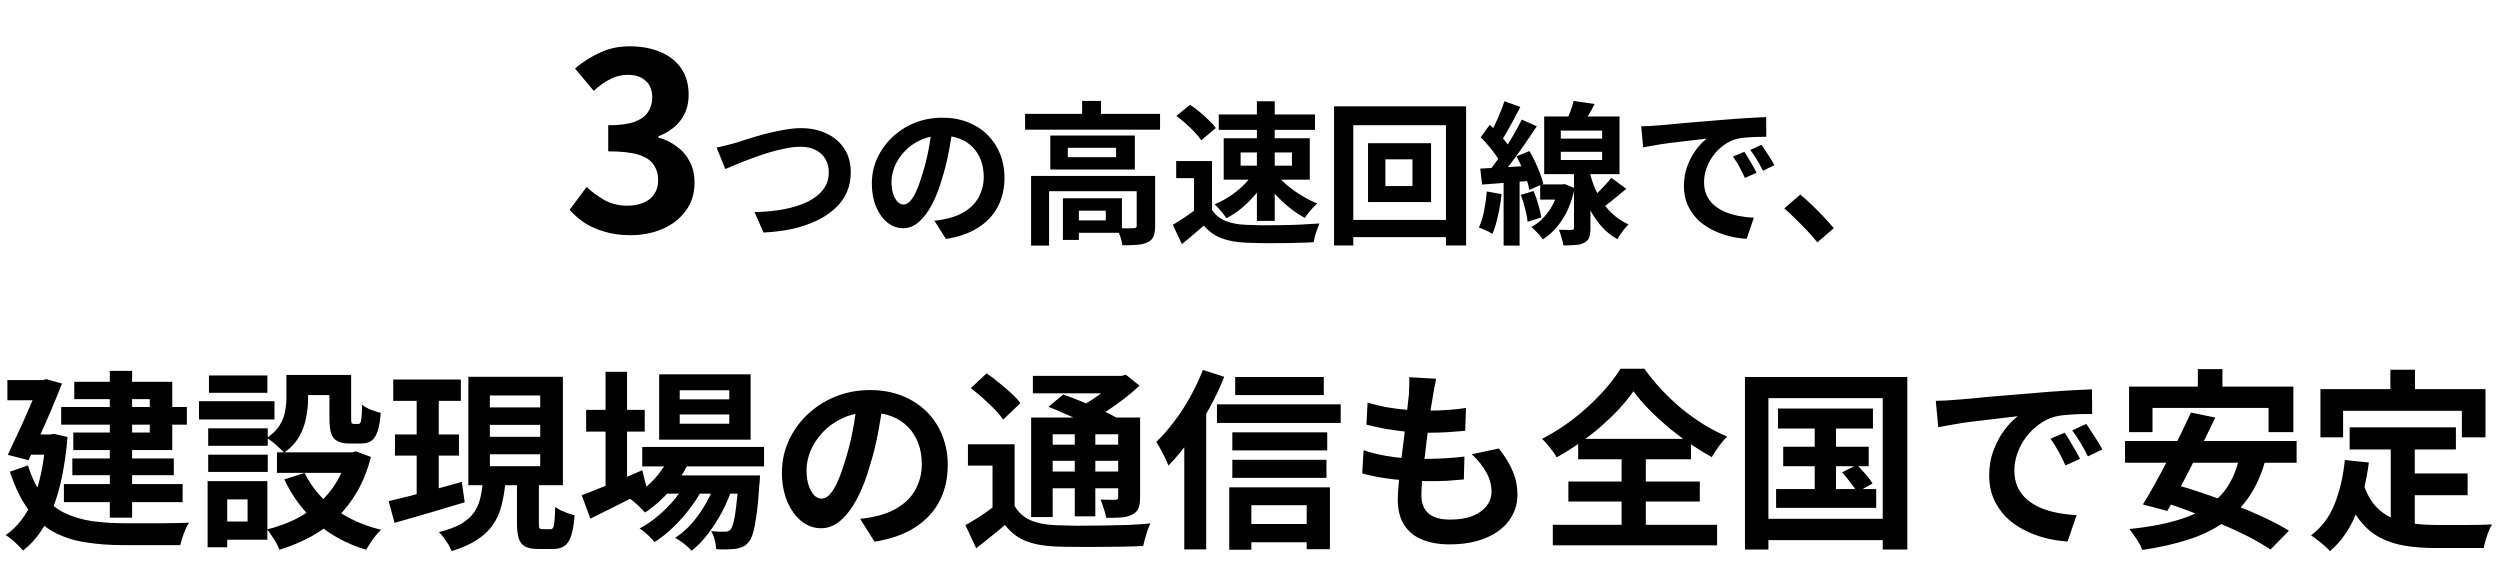
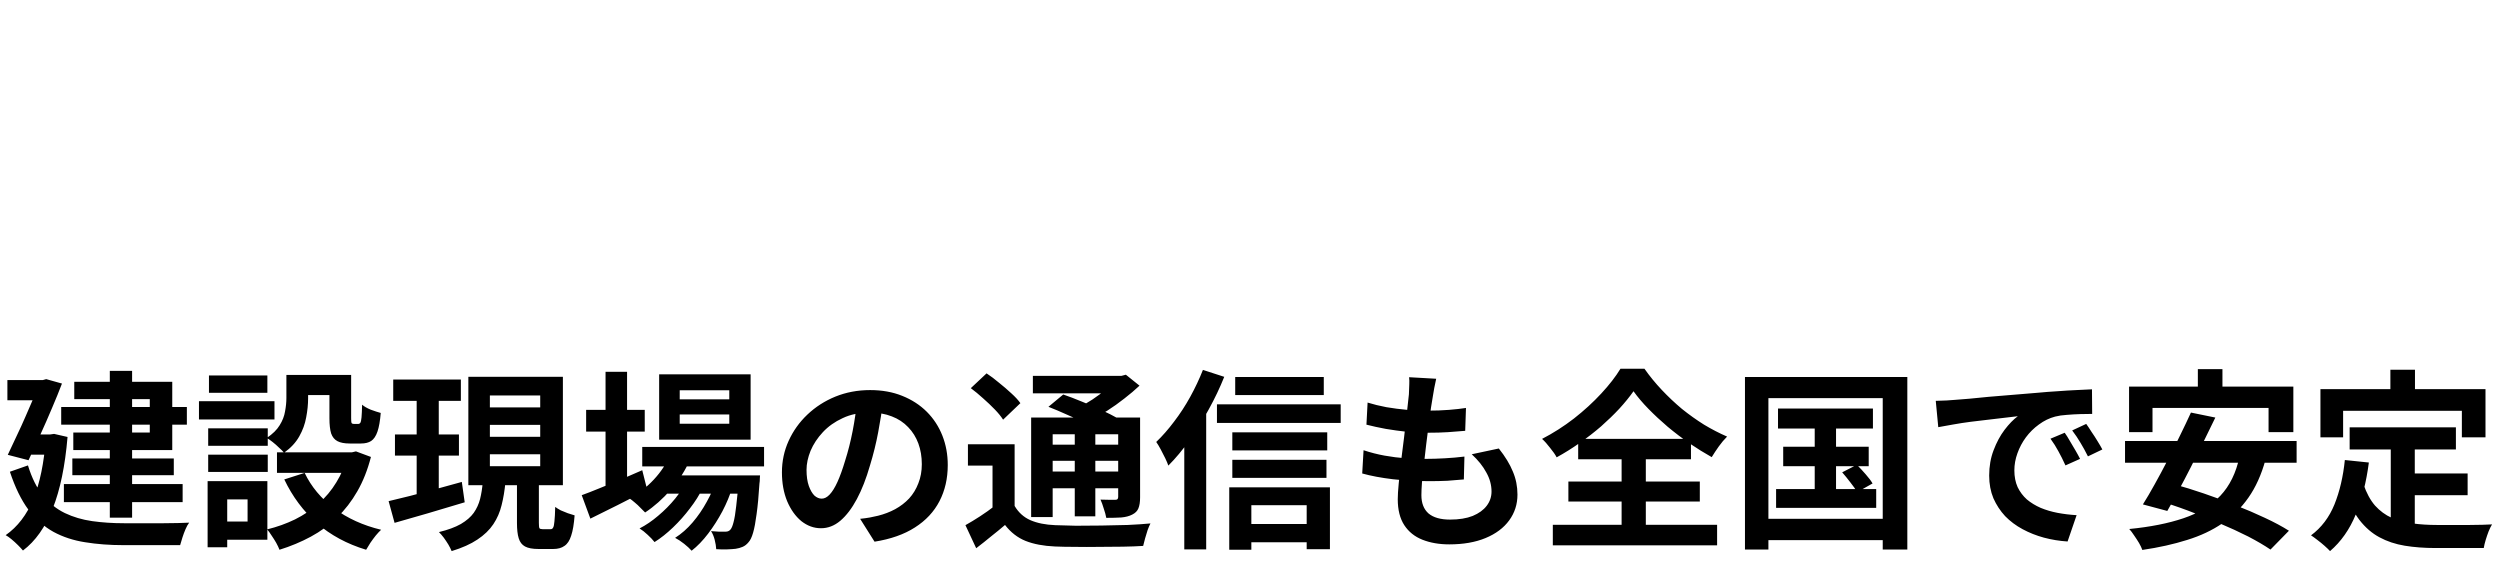
<svg xmlns="http://www.w3.org/2000/svg" width="507" height="115" viewBox="0 0 507 115" fill="none">
-   <path d="M127.836 47.698C125.908 47.698 124.179 47.465 122.649 47C121.119 46.568 119.756 45.969 118.559 45.204C117.395 44.406 116.381 43.525 115.516 42.561L118.958 37.922C120.089 38.953 121.319 39.851 122.649 40.616C124.012 41.347 125.525 41.713 127.188 41.713C128.451 41.713 129.549 41.513 130.48 41.114C131.444 40.715 132.176 40.133 132.674 39.369C133.206 38.604 133.472 37.673 133.472 36.575C133.472 35.345 133.173 34.298 132.575 33.433C132.009 32.535 130.995 31.854 129.532 31.388C128.069 30.923 126.007 30.69 123.347 30.69V25.403C125.608 25.403 127.387 25.17 128.684 24.705C129.981 24.206 130.895 23.541 131.427 22.709C131.993 21.845 132.275 20.864 132.275 19.767C132.275 18.337 131.843 17.223 130.979 16.425C130.114 15.594 128.9 15.178 127.337 15.178C126.041 15.178 124.827 15.477 123.696 16.076C122.599 16.641 121.502 17.422 120.404 18.42L116.614 13.881C118.243 12.518 119.956 11.437 121.751 10.639C123.547 9.808 125.525 9.392 127.687 9.392C130.048 9.392 132.126 9.775 133.921 10.539C135.75 11.304 137.163 12.418 138.161 13.881C139.159 15.344 139.657 17.123 139.657 19.218C139.657 21.213 139.125 22.926 138.061 24.355C136.997 25.785 135.484 26.883 133.522 27.647V27.897C134.886 28.263 136.116 28.861 137.213 29.692C138.344 30.491 139.225 31.505 139.857 32.735C140.522 33.965 140.854 35.395 140.854 37.024C140.854 39.252 140.256 41.164 139.059 42.76C137.895 44.356 136.315 45.587 134.32 46.451C132.359 47.283 130.197 47.698 127.836 47.698ZM145.323 29.917C145.905 29.813 146.549 29.668 147.256 29.48C147.962 29.293 148.596 29.127 149.157 28.982C149.76 28.795 150.571 28.535 151.589 28.202C152.628 27.87 153.771 27.537 155.018 27.205C156.265 26.872 157.533 26.592 158.821 26.363C160.131 26.114 161.346 25.989 162.469 25.989C164.36 25.989 166.064 26.342 167.581 27.049C169.098 27.756 170.304 28.774 171.197 30.104C172.091 31.434 172.538 33.065 172.538 34.998C172.538 36.411 172.278 37.721 171.758 38.926C171.239 40.131 170.47 41.212 169.451 42.168C168.454 43.124 167.238 43.955 165.804 44.662C164.37 45.369 162.728 45.94 160.879 46.377C159.05 46.792 157.034 47.052 154.831 47.156L153.023 43.01C155.143 42.968 157.107 42.781 158.915 42.449C160.744 42.095 162.344 41.597 163.716 40.952C165.087 40.287 166.157 39.456 166.926 38.458C167.695 37.461 168.08 36.287 168.08 34.936C168.08 33.959 167.862 33.086 167.425 32.317C166.989 31.527 166.334 30.904 165.461 30.447C164.609 29.99 163.56 29.761 162.313 29.761C161.398 29.761 160.39 29.875 159.289 30.104C158.187 30.312 157.055 30.592 155.891 30.946C154.748 31.299 153.626 31.683 152.524 32.099C151.423 32.494 150.404 32.889 149.469 33.284C148.534 33.678 147.744 34.011 147.1 34.281L145.323 29.917ZM193.237 25.646C193.029 27.226 192.759 28.909 192.426 30.696C192.094 32.483 191.647 34.292 191.086 36.12C190.483 38.219 189.777 40.028 188.966 41.545C188.156 43.062 187.262 44.236 186.285 45.067C185.329 45.878 184.28 46.283 183.137 46.283C181.994 46.283 180.934 45.898 179.957 45.13C179.001 44.34 178.232 43.259 177.65 41.888C177.089 40.516 176.808 38.957 176.808 37.212C176.808 35.403 177.172 33.699 177.9 32.099C178.627 30.499 179.635 29.086 180.923 27.859C182.233 26.613 183.75 25.636 185.475 24.929C187.22 24.223 189.101 23.869 191.117 23.869C193.05 23.869 194.785 24.181 196.323 24.804C197.882 25.428 199.212 26.29 200.313 27.392C201.415 28.493 202.256 29.782 202.838 31.257C203.42 32.733 203.711 34.323 203.711 36.027C203.711 38.209 203.264 40.163 202.371 41.888C201.477 43.612 200.147 45.036 198.381 46.158C196.635 47.281 194.453 48.05 191.834 48.465L189.496 44.755C190.099 44.693 190.629 44.62 191.086 44.537C191.543 44.454 191.98 44.361 192.395 44.257C193.393 44.007 194.318 43.654 195.17 43.197C196.043 42.719 196.801 42.137 197.445 41.451C198.09 40.745 198.588 39.924 198.942 38.988C199.316 38.053 199.503 37.024 199.503 35.902C199.503 34.676 199.316 33.554 198.942 32.535C198.568 31.517 198.017 30.634 197.289 29.886C196.562 29.117 195.679 28.535 194.64 28.14C193.601 27.724 192.406 27.517 191.055 27.517C189.392 27.517 187.927 27.818 186.659 28.421C185.392 29.002 184.321 29.761 183.448 30.696C182.576 31.631 181.911 32.639 181.453 33.72C181.017 34.801 180.799 35.83 180.799 36.806C180.799 37.845 180.923 38.718 181.173 39.425C181.422 40.111 181.723 40.63 182.077 40.983C182.451 41.316 182.846 41.482 183.261 41.482C183.698 41.482 184.124 41.264 184.539 40.828C184.976 40.37 185.402 39.685 185.818 38.77C186.233 37.856 186.649 36.702 187.065 35.31C187.543 33.814 187.948 32.213 188.28 30.509C188.613 28.805 188.852 27.142 188.997 25.521L193.237 25.646ZM207.889 23.09H235.259V26.301H207.889V23.09ZM219.454 20.471H223.288V24.68H219.454V20.471ZM209.104 35.684H231.923V38.77H212.752V49.806H209.104V35.684ZM230.521 35.684H234.261V45.847C234.261 46.699 234.157 47.385 233.95 47.904C233.742 48.444 233.337 48.86 232.734 49.151C232.131 49.421 231.414 49.587 230.583 49.65C229.752 49.712 228.764 49.743 227.621 49.743C227.559 49.224 227.414 48.621 227.185 47.935C226.956 47.27 226.717 46.709 226.468 46.252C227.195 46.273 227.892 46.293 228.557 46.314C229.242 46.314 229.689 46.304 229.897 46.283C230.146 46.262 230.313 46.221 230.396 46.158C230.479 46.096 230.521 45.971 230.521 45.784V35.684ZM215.557 40.204H218.799V48.652H215.557V40.204ZM217.209 40.204H227.528V47.218H217.209V44.693H224.255V42.729H217.209V40.204ZM216.555 29.979V31.881H226.343V29.979H216.555ZM213.001 27.485H230.146V34.375H213.001V27.485ZM245.796 32.66V44.163H242.148V36.12H238.532V32.66H245.796ZM245.796 42.542C246.44 43.56 247.344 44.309 248.508 44.787C249.672 45.265 251.064 45.535 252.685 45.597C253.599 45.639 254.68 45.67 255.927 45.691C257.195 45.691 258.525 45.68 259.917 45.66C261.31 45.639 262.671 45.597 264.001 45.535C265.352 45.472 266.547 45.4 267.586 45.317C267.461 45.608 267.316 45.982 267.15 46.439C266.983 46.896 266.827 47.364 266.682 47.842C266.557 48.32 266.464 48.746 266.401 49.12C265.466 49.182 264.396 49.224 263.19 49.245C261.985 49.286 260.749 49.307 259.481 49.307C258.213 49.328 256.987 49.328 255.802 49.307C254.618 49.286 253.558 49.255 252.623 49.213C250.711 49.13 249.079 48.829 247.728 48.309C246.378 47.81 245.183 46.958 244.143 45.753C243.458 46.335 242.751 46.938 242.024 47.561C241.317 48.185 240.538 48.829 239.686 49.494L237.846 45.597C238.574 45.161 239.332 44.683 240.122 44.163C240.912 43.644 241.67 43.103 242.398 42.542H245.796ZM238.563 23.495L241.338 21.251C241.982 21.666 242.637 22.155 243.302 22.716C243.967 23.256 244.59 23.817 245.172 24.399C245.754 24.96 246.222 25.48 246.575 25.958L243.613 28.452C243.302 27.953 242.865 27.413 242.304 26.831C241.764 26.249 241.161 25.667 240.496 25.085C239.831 24.482 239.187 23.952 238.563 23.495ZM251.594 30.914V33.595H262.006V30.914H251.594ZM248.165 28.047H265.622V36.432H248.165V28.047ZM247.167 23.215H266.682V26.332H247.167V23.215ZM254.898 20.534H258.514V44.787H254.898V20.534ZM253.901 35.497L256.613 36.463C256.031 37.523 255.324 38.552 254.493 39.55C253.662 40.526 252.747 41.43 251.75 42.262C250.752 43.072 249.734 43.737 248.695 44.257C248.528 43.966 248.3 43.644 248.009 43.29C247.739 42.937 247.448 42.594 247.136 42.262C246.845 41.929 246.575 41.648 246.326 41.42C247.323 41.025 248.3 40.516 249.256 39.892C250.212 39.269 251.095 38.583 251.906 37.835C252.716 37.066 253.381 36.287 253.901 35.497ZM258.951 35.466C259.554 36.214 260.302 36.962 261.195 37.71C262.089 38.438 263.055 39.113 264.095 39.737C265.134 40.36 266.152 40.869 267.15 41.264C266.879 41.493 266.578 41.784 266.245 42.137C265.934 42.469 265.632 42.823 265.341 43.197C265.05 43.55 264.811 43.883 264.624 44.194C263.627 43.654 262.609 42.979 261.569 42.168C260.551 41.337 259.595 40.443 258.701 39.487C257.808 38.51 257.028 37.534 256.363 36.557L258.951 35.466ZM280.959 32.317V37.741H286.446V32.317H280.959ZM277.437 29.044H290.218V40.983H277.437V29.044ZM270.547 21.562H297.326V49.775H293.242V25.397H274.444V49.775H270.547V21.562ZM272.761 44.6H295.549V48.091H272.761V44.6ZM326.785 36.058L329.808 38.303C328.894 39.072 327.959 39.84 327.003 40.609C326.068 41.358 325.216 41.991 324.447 42.511L322.233 40.672C322.732 40.277 323.252 39.82 323.792 39.3C324.353 38.76 324.893 38.209 325.413 37.648C325.953 37.066 326.411 36.536 326.785 36.058ZM319.147 20.471L323.387 21.095C322.95 21.968 322.483 22.809 321.984 23.62C321.506 24.41 321.069 25.095 320.675 25.677L317.495 24.96C317.807 24.295 318.118 23.547 318.43 22.716C318.742 21.884 318.981 21.136 319.147 20.471ZM316.529 30.79V32.442H324.914V30.79H316.529ZM316.529 26.488V28.109H324.914V26.488H316.529ZM313.162 23.62H328.437V35.31H313.162V23.62ZM319.209 34.063H322.545V46.221C322.545 47.01 322.462 47.644 322.296 48.122C322.129 48.6 321.797 48.964 321.298 49.213C320.799 49.483 320.197 49.639 319.49 49.681C318.804 49.743 317.994 49.775 317.058 49.775C316.996 49.317 316.871 48.787 316.684 48.185C316.518 47.582 316.341 47.052 316.154 46.595C316.695 46.615 317.214 46.626 317.713 46.626C318.212 46.626 318.544 46.626 318.711 46.626C318.918 46.626 319.054 46.595 319.116 46.532C319.178 46.47 319.209 46.356 319.209 46.19V34.063ZM312.351 37.398H316.84V40.485H312.351V37.398ZM316.154 37.398H316.778L317.339 37.336L319.334 38.147C318.815 40.661 317.983 42.792 316.84 44.537C315.718 46.262 314.398 47.592 312.881 48.528C312.715 48.278 312.497 47.998 312.227 47.686C311.956 47.374 311.665 47.073 311.354 46.782C311.063 46.47 310.803 46.221 310.574 46.034C311.946 45.285 313.12 44.215 314.097 42.823C315.074 41.43 315.76 39.799 316.154 37.928V37.398ZM322.202 34.188C322.431 35.227 322.742 36.297 323.137 37.398C323.553 38.479 324.073 39.539 324.696 40.578C325.34 41.597 326.12 42.532 327.034 43.384C327.948 44.236 329.019 44.943 330.245 45.504C330.016 45.732 329.757 46.023 329.466 46.377C329.195 46.709 328.925 47.073 328.655 47.468C328.385 47.862 328.177 48.216 328.032 48.528C326.847 47.862 325.808 47.042 324.914 46.065C324.021 45.067 323.262 43.997 322.639 42.854C322.015 41.711 321.506 40.568 321.111 39.425C320.716 38.261 320.404 37.18 320.176 36.183L322.202 34.188ZM305.088 20.534L308.33 21.687C307.914 22.497 307.478 23.329 307.021 24.181C306.563 25.012 306.117 25.823 305.68 26.613C305.244 27.381 304.828 28.057 304.433 28.639L301.939 27.61C302.313 26.966 302.698 26.238 303.093 25.428C303.488 24.617 303.862 23.776 304.215 22.903C304.589 22.03 304.88 21.24 305.088 20.534ZM308.61 24.243L311.665 25.615C310.896 26.779 310.065 28.005 309.172 29.293C308.278 30.582 307.384 31.819 306.491 33.003C305.597 34.188 304.745 35.227 303.934 36.12L301.783 34.936C302.365 34.229 302.968 33.44 303.591 32.567C304.236 31.673 304.859 30.748 305.462 29.792C306.085 28.815 306.667 27.849 307.208 26.893C307.748 25.937 308.216 25.054 308.61 24.243ZM300.287 27.828L302.126 25.303C302.646 25.802 303.186 26.342 303.747 26.924C304.308 27.506 304.828 28.088 305.306 28.67C305.784 29.252 306.137 29.792 306.366 30.291L304.371 33.128C304.142 32.629 303.799 32.068 303.342 31.444C302.906 30.821 302.417 30.197 301.877 29.574C301.337 28.93 300.807 28.348 300.287 27.828ZM307.551 31.694L310.169 30.634C310.585 31.32 310.98 32.068 311.354 32.878C311.728 33.689 312.06 34.479 312.351 35.248C312.642 35.996 312.85 36.671 312.975 37.274L310.138 38.521C310.055 37.918 309.878 37.222 309.608 36.432C309.338 35.642 309.026 34.842 308.673 34.032C308.319 33.2 307.945 32.421 307.551 31.694ZM300.194 34.188C301.586 34.125 303.228 34.042 305.119 33.938C307.01 33.814 308.933 33.689 310.886 33.564L310.948 36.619C309.12 36.765 307.291 36.91 305.462 37.056C303.654 37.18 302.022 37.305 300.568 37.43L300.194 34.188ZM308.423 39.518L311.011 38.739C311.385 39.591 311.707 40.516 311.977 41.513C312.268 42.49 312.466 43.353 312.569 44.101L309.795 44.974C309.733 44.225 309.566 43.342 309.296 42.324C309.047 41.306 308.756 40.37 308.423 39.518ZM301.534 38.833L304.527 39.362C304.36 40.859 304.111 42.334 303.779 43.789C303.467 45.223 303.093 46.439 302.656 47.436C302.448 47.291 302.178 47.135 301.846 46.969C301.513 46.803 301.17 46.647 300.817 46.501C300.464 46.335 300.162 46.21 299.913 46.127C300.37 45.192 300.723 44.07 300.973 42.76C301.222 41.451 301.409 40.142 301.534 38.833ZM304.932 35.871H308.174V49.806H304.932V35.871ZM332.832 25.615C333.456 25.594 334.048 25.573 334.609 25.553C335.17 25.511 335.596 25.48 335.887 25.459C336.532 25.418 337.321 25.355 338.257 25.272C339.212 25.168 340.272 25.064 341.436 24.96C342.621 24.856 343.878 24.752 345.208 24.648C346.538 24.545 347.92 24.43 349.354 24.306C350.435 24.202 351.505 24.119 352.565 24.056C353.646 23.973 354.664 23.911 355.62 23.869C356.597 23.807 357.449 23.765 358.176 23.744L358.208 27.735C357.646 27.735 357.002 27.745 356.275 27.766C355.547 27.787 354.82 27.828 354.093 27.891C353.386 27.932 352.752 28.026 352.191 28.171C351.256 28.421 350.383 28.847 349.573 29.449C348.762 30.031 348.055 30.727 347.453 31.538C346.871 32.328 346.414 33.19 346.081 34.125C345.749 35.04 345.582 35.965 345.582 36.9C345.582 37.918 345.759 38.822 346.112 39.612C346.486 40.381 346.985 41.046 347.609 41.607C348.253 42.147 349.001 42.605 349.853 42.979C350.705 43.332 351.62 43.602 352.596 43.789C353.594 43.976 354.623 44.101 355.683 44.163L354.217 48.434C352.908 48.351 351.63 48.143 350.383 47.81C349.157 47.478 348.003 47.021 346.923 46.439C345.842 45.857 344.896 45.15 344.086 44.319C343.296 43.467 342.662 42.501 342.184 41.42C341.727 40.319 341.499 39.092 341.499 37.741C341.499 36.245 341.738 34.873 342.216 33.627C342.694 32.359 343.286 31.257 343.992 30.322C344.72 29.366 345.437 28.628 346.143 28.109C345.562 28.192 344.855 28.275 344.024 28.358C343.213 28.441 342.33 28.545 341.374 28.67C340.439 28.774 339.483 28.888 338.506 29.013C337.529 29.137 336.584 29.283 335.669 29.449C334.775 29.595 333.965 29.74 333.238 29.886L332.832 25.615ZM353.75 30.79C354.02 31.164 354.301 31.611 354.591 32.13C354.903 32.629 355.205 33.138 355.496 33.658C355.786 34.157 356.036 34.614 356.244 35.029L353.874 36.089C353.48 35.216 353.095 34.447 352.721 33.782C352.368 33.117 351.942 32.442 351.443 31.756L353.75 30.79ZM357.241 29.356C357.511 29.73 357.802 30.166 358.114 30.665C358.447 31.143 358.769 31.642 359.08 32.161C359.392 32.66 359.652 33.107 359.86 33.502L357.522 34.624C357.106 33.793 356.701 33.055 356.306 32.411C355.932 31.767 355.485 31.102 354.966 30.416L357.241 29.356ZM368.556 49.151C367.933 48.361 367.236 47.561 366.467 46.751C365.698 45.94 364.919 45.15 364.129 44.381C363.34 43.592 362.581 42.885 361.854 42.262L365.096 39.456C365.844 40.059 366.644 40.776 367.496 41.607C368.348 42.417 369.159 43.238 369.928 44.07C370.717 44.901 371.372 45.639 371.892 46.283L368.556 49.151Z" fill="black" />
  <path d="M12.411 82.538H37.896V86.123H12.411V82.538ZM14.671 92.981H35.246V96.371H14.671V92.981ZM12.957 98.164H37.038V101.827H12.957V98.164ZM22.27 75.212H26.79V104.983H22.27V75.212ZM15.061 77.433H34.934V91.267H14.866V87.721H30.375V80.94H15.061V77.433ZM1.5 77.083H9.722V81.174H1.5V77.083ZM8.086 77.083H8.67L9.372 76.888L12.567 77.784C11.995 79.291 11.32 80.953 10.541 82.772C9.787 84.564 8.995 86.37 8.164 88.188C7.358 89.981 6.566 91.695 5.787 93.332L1.578 92.241C2.15 91.02 2.747 89.747 3.371 88.422C4.02 87.071 4.631 85.733 5.202 84.409C5.8 83.058 6.345 81.798 6.839 80.629C7.332 79.434 7.748 78.407 8.086 77.55V77.083ZM5.436 88.11H11.125V92.202H5.319L5.436 88.11ZM9.294 88.11H10.151L10.969 87.993L13.697 88.617C13.204 94.488 12.203 99.32 10.697 103.113C9.19 106.905 7.177 109.75 4.657 111.646C4.423 111.361 4.085 110.997 3.644 110.555C3.228 110.14 2.786 109.737 2.319 109.347C1.877 108.984 1.487 108.711 1.15 108.529C3.566 106.84 5.436 104.399 6.761 101.203C8.086 97.982 8.93 93.89 9.294 88.929V88.11ZM5.67 94.384C6.449 96.93 7.475 98.982 8.748 100.541C10.021 102.073 11.489 103.243 13.152 104.048C14.84 104.853 16.685 105.399 18.685 105.684C20.711 105.97 22.88 106.113 25.192 106.113C25.66 106.113 26.322 106.113 27.18 106.113C28.037 106.113 28.985 106.113 30.024 106.113C31.063 106.113 32.102 106.113 33.142 106.113C34.207 106.087 35.194 106.074 36.103 106.074C37.038 106.048 37.792 106.022 38.363 105.996C38.103 106.334 37.857 106.776 37.623 107.321C37.389 107.867 37.181 108.425 36.999 108.997C36.818 109.594 36.662 110.114 36.532 110.555H34.467H25.076C22.244 110.555 19.646 110.36 17.282 109.971C14.918 109.607 12.775 108.906 10.852 107.867C8.93 106.801 7.229 105.295 5.748 103.346C4.293 101.372 3.046 98.813 2.007 95.67L5.67 94.384ZM58.081 76.031H62.484V80.784C62.484 82.005 62.354 83.291 62.094 84.642C61.86 85.967 61.393 87.253 60.691 88.5C59.99 89.747 58.964 90.851 57.613 91.812C57.379 91.526 57.041 91.189 56.6 90.799C56.184 90.383 55.742 89.994 55.275 89.63C54.807 89.266 54.418 88.994 54.106 88.812C55.301 88.006 56.171 87.149 56.717 86.24C57.288 85.331 57.652 84.395 57.808 83.434C57.99 82.473 58.081 81.564 58.081 80.707V76.031ZM66.809 76.031H71.212V84.798C71.212 85.318 71.238 85.642 71.29 85.772C71.368 85.902 71.511 85.967 71.719 85.967C71.771 85.967 71.862 85.967 71.992 85.967C72.122 85.967 72.251 85.967 72.381 85.967C72.537 85.967 72.641 85.967 72.693 85.967C72.849 85.967 72.979 85.889 73.083 85.733C73.187 85.552 73.265 85.188 73.317 84.642C73.369 84.071 73.407 83.213 73.433 82.07C73.849 82.434 74.434 82.772 75.187 83.084C75.966 83.369 76.642 83.59 77.213 83.746C77.083 85.357 76.863 86.617 76.551 87.526C76.239 88.435 75.811 89.072 75.265 89.435C74.745 89.773 74.057 89.942 73.2 89.942C72.992 89.942 72.745 89.942 72.459 89.942C72.174 89.942 71.888 89.942 71.602 89.942C71.342 89.942 71.109 89.942 70.901 89.942C69.862 89.942 69.043 89.786 68.446 89.474C67.848 89.162 67.42 88.643 67.16 87.915C66.926 87.162 66.809 86.136 66.809 84.837V76.031ZM61.782 95.904C63.107 98.683 65.108 101.086 67.783 103.113C70.459 105.113 73.628 106.555 77.291 107.438C76.954 107.75 76.59 108.139 76.2 108.607C75.811 109.101 75.447 109.594 75.109 110.088C74.771 110.607 74.486 111.075 74.252 111.491C70.381 110.322 67.056 108.529 64.276 106.113C61.523 103.671 59.315 100.71 57.652 97.229L61.782 95.904ZM70.472 91.734H71.368L72.187 91.539L75.226 92.669C74.551 95.293 73.628 97.618 72.459 99.645C71.316 101.645 69.952 103.411 68.368 104.944C66.783 106.477 65.004 107.776 63.029 108.841C61.055 109.906 58.938 110.789 56.678 111.491C56.522 111.075 56.301 110.607 56.015 110.088C55.73 109.594 55.418 109.101 55.08 108.607C54.768 108.113 54.47 107.698 54.184 107.36C56.184 106.866 58.068 106.191 59.834 105.334C61.6 104.45 63.185 103.385 64.588 102.138C66.017 100.891 67.225 99.45 68.212 97.813C69.225 96.177 69.978 94.384 70.472 92.436V91.734ZM56.171 91.734H72.303V95.904H56.171V91.734ZM59.834 76.031H69.225V80.122H59.834V76.031ZM42.221 86.863H54.301V90.409H42.221V86.863ZM42.377 76.147H54.223V79.654H42.377V76.147ZM42.221 92.202H54.301V95.709H42.221V92.202ZM40.35 81.369H55.664V85.071H40.35V81.369ZM44.364 97.579H54.223V109.464H44.364V105.762H50.209V101.281H44.364V97.579ZM42.104 97.579H46.079V110.984H42.104V97.579ZM79.746 76.966H93.463V81.291H79.746V76.966ZM80.097 88.11H93.073V92.397H80.097V88.11ZM78.811 101.632C80.084 101.32 81.526 100.969 83.136 100.58C84.773 100.164 86.487 99.71 88.28 99.216C90.072 98.722 91.865 98.229 93.657 97.735L94.242 101.866C91.8 102.593 89.319 103.333 86.799 104.087C84.279 104.814 82.019 105.464 80.019 106.035L78.811 101.632ZM99.347 86.162V88.578H109.556V86.162H99.347ZM99.347 92.124V94.54H109.556V92.124H99.347ZM99.347 80.2V82.616H109.556V80.2H99.347ZM94.982 76.42H114.154V98.398H94.982V76.42ZM104.841 96.644H109.283V106.035C109.283 106.607 109.322 106.97 109.4 107.126C109.504 107.256 109.725 107.321 110.062 107.321C110.14 107.321 110.283 107.321 110.491 107.321C110.725 107.321 110.959 107.321 111.193 107.321C111.426 107.321 111.582 107.321 111.66 107.321C111.894 107.321 112.063 107.217 112.167 107.009C112.297 106.801 112.388 106.373 112.439 105.723C112.517 105.048 112.569 104.074 112.595 102.801C112.907 103.035 113.284 103.268 113.725 103.502C114.193 103.71 114.674 103.905 115.167 104.087C115.687 104.243 116.141 104.386 116.531 104.515C116.401 106.282 116.167 107.659 115.83 108.646C115.518 109.633 115.063 110.322 114.466 110.711C113.894 111.127 113.141 111.335 112.206 111.335C112.024 111.335 111.79 111.335 111.504 111.335C111.244 111.335 110.972 111.335 110.686 111.335C110.4 111.335 110.127 111.335 109.868 111.335C109.608 111.335 109.387 111.335 109.205 111.335C108.01 111.335 107.101 111.166 106.478 110.828C105.854 110.49 105.425 109.932 105.192 109.153C104.958 108.399 104.841 107.373 104.841 106.074V96.644ZM97.905 97.774H102.503C102.347 99.463 102.087 101.021 101.724 102.45C101.386 103.853 100.827 105.139 100.048 106.308C99.269 107.477 98.191 108.516 96.814 109.425C95.463 110.335 93.722 111.114 91.592 111.763C91.436 111.374 91.215 110.932 90.93 110.438C90.644 109.971 90.332 109.503 89.995 109.036C89.657 108.594 89.332 108.217 89.02 107.906C90.839 107.464 92.32 106.918 93.463 106.269C94.606 105.594 95.476 104.84 96.073 104.009C96.671 103.152 97.1 102.216 97.359 101.203C97.619 100.164 97.801 99.021 97.905 97.774ZM84.5 78.68H88.981V101.554L84.5 102.255V78.68ZM130.247 90.643H154.952V94.579H130.247V90.643ZM134.495 96.41H150.51V100.112H134.495V96.41ZM135.976 92.085L139.989 93.098C139.028 95.332 137.716 97.397 136.053 99.294C134.417 101.164 132.676 102.71 130.832 103.931C130.598 103.671 130.286 103.359 129.897 102.996C129.533 102.606 129.143 102.242 128.728 101.905C128.338 101.567 127.987 101.294 127.676 101.086C129.494 100.099 131.131 98.826 132.585 97.268C134.066 95.683 135.196 93.955 135.976 92.085ZM149.809 96.41H154.134C154.134 96.41 154.121 96.618 154.095 97.034C154.095 97.423 154.069 97.761 154.017 98.047C153.861 100.567 153.667 102.645 153.433 104.282C153.225 105.892 152.991 107.139 152.731 108.022C152.472 108.932 152.16 109.581 151.796 109.971C151.432 110.412 151.03 110.724 150.588 110.906C150.173 111.088 149.705 111.218 149.185 111.296C148.744 111.348 148.172 111.387 147.471 111.413C146.795 111.439 146.055 111.426 145.25 111.374C145.224 110.828 145.12 110.192 144.938 109.464C144.756 108.763 144.509 108.178 144.198 107.711C144.821 107.763 145.38 107.802 145.873 107.828C146.367 107.828 146.743 107.828 147.003 107.828C147.263 107.828 147.471 107.802 147.627 107.75C147.809 107.698 147.977 107.581 148.133 107.399C148.367 107.139 148.575 106.646 148.757 105.918C148.965 105.165 149.146 104.074 149.302 102.645C149.484 101.216 149.653 99.359 149.809 97.073V96.41ZM137.846 84.058V85.928H147.899V84.058H137.846ZM137.846 79.148V80.979H147.899V79.148H137.846ZM133.676 75.914H152.225V89.162H133.676V75.914ZM118.869 83.123H130.754V87.526H118.869V83.123ZM122.805 75.407H127.169V99.645H122.805V75.407ZM117.973 100.424C118.986 100.06 120.155 99.606 121.48 99.06C122.831 98.514 124.259 97.93 125.766 97.306C127.273 96.657 128.767 96.008 130.247 95.358L131.261 99.372C129.312 100.385 127.325 101.398 125.299 102.411C123.272 103.424 121.415 104.347 119.726 105.178L117.973 100.424ZM145.328 97.19L148.484 98.904C148.016 100.463 147.354 102.061 146.497 103.697C145.639 105.308 144.678 106.814 143.613 108.217C142.548 109.62 141.431 110.776 140.262 111.685C139.872 111.244 139.366 110.776 138.742 110.283C138.119 109.789 137.508 109.386 136.911 109.075C138.184 108.269 139.366 107.23 140.457 105.957C141.548 104.684 142.509 103.281 143.34 101.749C144.198 100.216 144.86 98.696 145.328 97.19ZM139.444 97.229L142.483 99.021C141.834 100.372 140.976 101.736 139.911 103.113C138.872 104.489 137.729 105.775 136.482 106.97C135.235 108.165 133.988 109.153 132.741 109.932C132.378 109.464 131.91 108.971 131.338 108.451C130.793 107.932 130.247 107.503 129.702 107.165C130.975 106.516 132.235 105.658 133.482 104.593C134.755 103.528 135.911 102.359 136.95 101.086C137.989 99.787 138.82 98.501 139.444 97.229ZM179.112 81.33C178.852 83.304 178.515 85.409 178.099 87.643C177.683 89.877 177.125 92.137 176.423 94.423C175.67 97.047 174.787 99.307 173.774 101.203C172.76 103.1 171.643 104.567 170.422 105.607C169.227 106.62 167.915 107.126 166.487 107.126C165.058 107.126 163.733 106.646 162.512 105.684C161.317 104.697 160.356 103.346 159.629 101.632C158.927 99.917 158.576 97.969 158.576 95.787C158.576 93.527 159.031 91.397 159.94 89.396C160.849 87.396 162.109 85.629 163.72 84.097C165.357 82.538 167.253 81.317 169.409 80.434C171.591 79.551 173.942 79.109 176.462 79.109C178.878 79.109 181.047 79.499 182.97 80.278C184.918 81.057 186.581 82.135 187.958 83.512C189.334 84.889 190.386 86.5 191.114 88.344C191.841 90.189 192.205 92.176 192.205 94.306C192.205 97.034 191.646 99.476 190.529 101.632C189.412 103.788 187.75 105.568 185.542 106.97C183.359 108.373 180.632 109.334 177.358 109.854L174.436 105.217C175.189 105.139 175.852 105.048 176.423 104.944C176.995 104.84 177.54 104.723 178.06 104.593C179.307 104.282 180.463 103.84 181.528 103.268C182.619 102.671 183.567 101.944 184.373 101.086C185.178 100.203 185.801 99.177 186.243 98.008C186.711 96.839 186.944 95.553 186.944 94.15C186.944 92.618 186.711 91.215 186.243 89.942C185.775 88.669 185.087 87.565 184.178 86.63C183.268 85.668 182.164 84.941 180.866 84.447C179.567 83.928 178.073 83.668 176.384 83.668C174.306 83.668 172.475 84.045 170.89 84.798C169.305 85.525 167.967 86.474 166.876 87.643C165.785 88.812 164.954 90.072 164.382 91.422C163.837 92.773 163.564 94.059 163.564 95.28C163.564 96.579 163.72 97.67 164.032 98.553C164.344 99.411 164.72 100.06 165.162 100.502C165.629 100.917 166.123 101.125 166.643 101.125C167.188 101.125 167.721 100.853 168.24 100.307C168.786 99.736 169.318 98.878 169.838 97.735C170.357 96.592 170.877 95.15 171.397 93.41C171.994 91.539 172.501 89.539 172.916 87.409C173.332 85.279 173.631 83.201 173.812 81.174L179.112 81.33ZM205.765 90.098V104.476H201.284V94.423H196.296V90.098H205.765ZM205.765 102.606C206.545 103.931 207.61 104.892 208.961 105.49C210.338 106.087 212.013 106.425 213.987 106.503C215.156 106.555 216.559 106.594 218.196 106.62C219.833 106.62 221.547 106.607 223.34 106.581C225.158 106.555 226.937 106.516 228.678 106.464C230.419 106.386 231.964 106.282 233.315 106.152C233.133 106.49 232.938 106.944 232.731 107.516C232.549 108.061 232.38 108.62 232.224 109.191C232.068 109.763 231.938 110.27 231.834 110.711C230.639 110.789 229.263 110.841 227.704 110.867C226.145 110.893 224.535 110.906 222.872 110.906C221.209 110.932 219.599 110.932 218.04 110.906C216.507 110.906 215.143 110.88 213.948 110.828C211.61 110.724 209.623 110.347 207.987 109.698C206.376 109.049 204.986 107.971 203.817 106.464C202.908 107.243 201.973 108.009 201.011 108.763C200.076 109.542 199.063 110.347 197.972 111.179L195.79 106.503C196.725 105.983 197.712 105.386 198.751 104.71C199.79 104.035 200.778 103.333 201.713 102.606H205.765ZM196.881 78.719L200.076 75.719C200.908 76.264 201.752 76.901 202.609 77.628C203.492 78.33 204.324 79.044 205.103 79.771C205.882 80.473 206.493 81.135 206.934 81.759L203.427 85.11C203.038 84.486 202.479 83.798 201.752 83.045C201.024 82.291 200.232 81.538 199.375 80.784C198.518 80.005 197.686 79.317 196.881 78.719ZM212.624 82.499L215.624 80.005C216.767 80.395 218.027 80.875 219.404 81.447C220.781 81.993 222.106 82.564 223.379 83.162C224.677 83.759 225.755 84.305 226.613 84.798L223.417 87.604C222.638 87.084 221.625 86.526 220.378 85.928C219.157 85.331 217.858 84.733 216.481 84.136C215.105 83.512 213.819 82.967 212.624 82.499ZM209.117 84.681H228.951V88.071H213.481V104.866H209.117V84.681ZM226.769 84.681H231.211V100.853C231.211 101.814 231.094 102.567 230.86 103.113C230.652 103.632 230.237 104.048 229.613 104.36C229.016 104.671 228.275 104.866 227.392 104.944C226.535 104.996 225.522 105.022 224.353 105.022C224.249 104.45 224.08 103.827 223.846 103.152C223.638 102.45 223.417 101.84 223.184 101.32C223.781 101.346 224.379 101.359 224.976 101.359C225.574 101.359 225.976 101.359 226.184 101.359C226.392 101.359 226.535 101.32 226.613 101.242C226.717 101.138 226.769 100.982 226.769 100.775V84.681ZM209.467 76.225H228.016V79.771H209.467V76.225ZM211.533 90.176H228.288V93.449H211.533V90.176ZM211.533 95.631H228.288V99.021H211.533V95.631ZM217.962 86.279H222.132V104.71H217.962V86.279ZM226.34 76.225H227.431L228.327 75.992L231.094 78.213C230.185 79.07 229.159 79.94 228.016 80.823C226.899 81.707 225.73 82.538 224.509 83.317C223.288 84.071 222.08 84.733 220.885 85.305C220.625 84.915 220.248 84.46 219.755 83.941C219.287 83.421 218.897 83.006 218.586 82.694C219.573 82.226 220.56 81.668 221.547 81.018C222.56 80.343 223.482 79.654 224.314 78.953C225.171 78.252 225.846 77.615 226.34 77.044V76.225ZM250.5 76.459H268.463V80.122H250.5V76.459ZM249.915 87.682H269.165V91.345H249.915V87.682ZM249.915 93.254H269.009V96.917H249.915V93.254ZM251.746 106.269H267.294V109.971H251.746V106.269ZM246.798 81.993H271.892V85.772H246.798V81.993ZM249.292 98.826H269.71V111.374H264.995V102.45H253.773V111.491H249.292V98.826ZM243.953 75.017L248.278 76.42C247.395 78.628 246.343 80.837 245.122 83.045C243.927 85.227 242.628 87.305 241.225 89.279C239.849 91.228 238.42 92.942 236.939 94.423C236.809 94.033 236.601 93.54 236.316 92.942C236.03 92.345 235.718 91.734 235.38 91.111C235.043 90.487 234.744 89.994 234.484 89.63C235.731 88.435 236.939 87.058 238.108 85.499C239.303 83.941 240.394 82.265 241.381 80.473C242.368 78.68 243.226 76.862 243.953 75.017ZM240.173 85.772L244.616 81.33V81.369V111.413H240.173V85.772ZM291.259 76.81C291.103 77.511 290.973 78.135 290.869 78.68C290.765 79.226 290.675 79.758 290.597 80.278C290.493 80.823 290.363 81.616 290.207 82.655C290.077 83.668 289.921 84.824 289.739 86.123C289.583 87.396 289.415 88.734 289.233 90.137C289.077 91.513 288.921 92.864 288.765 94.189C288.609 95.514 288.479 96.722 288.375 97.813C288.298 98.904 288.259 99.774 288.259 100.424C288.259 102.035 288.739 103.268 289.7 104.126C290.687 104.957 292.142 105.373 294.065 105.373C295.883 105.373 297.416 105.126 298.663 104.632C299.91 104.113 300.858 103.424 301.507 102.567C302.157 101.71 302.482 100.749 302.482 99.683C302.482 98.359 302.131 97.073 301.429 95.826C300.754 94.553 299.767 93.319 298.468 92.124L303.962 90.955C305.261 92.591 306.209 94.15 306.807 95.631C307.43 97.086 307.742 98.644 307.742 100.307C307.742 102.255 307.184 103.996 306.066 105.529C304.949 107.061 303.352 108.256 301.274 109.114C299.221 109.971 296.766 110.399 293.909 110.399C291.882 110.399 290.077 110.088 288.492 109.464C286.908 108.841 285.674 107.854 284.79 106.503C283.907 105.152 283.466 103.398 283.466 101.242C283.466 100.437 283.531 99.372 283.66 98.047C283.79 96.696 283.946 95.215 284.128 93.605C284.336 91.968 284.544 90.319 284.752 88.656C284.959 86.967 285.141 85.37 285.297 83.863C285.479 82.356 285.622 81.057 285.726 79.966C285.778 79.057 285.804 78.369 285.804 77.901C285.83 77.407 285.817 76.94 285.765 76.498L291.259 76.81ZM277.348 81.642C278.517 82.005 279.79 82.317 281.167 82.577C282.543 82.811 283.959 82.993 285.414 83.123C286.869 83.227 288.246 83.278 289.544 83.278C291.077 83.278 292.506 83.227 293.831 83.123C295.156 83.019 296.312 82.889 297.299 82.733L297.143 87.37C295.974 87.474 294.805 87.565 293.636 87.643C292.467 87.721 291.064 87.76 289.428 87.76C288.103 87.76 286.726 87.695 285.297 87.565C283.868 87.409 282.452 87.214 281.05 86.98C279.647 86.721 278.335 86.435 277.114 86.123L277.348 81.642ZM276.529 91.306C277.932 91.773 279.348 92.137 280.777 92.397C282.232 92.656 283.66 92.838 285.063 92.942C286.492 93.02 287.856 93.059 289.155 93.059C290.35 93.059 291.636 93.02 293.013 92.942C294.415 92.864 295.74 92.747 296.987 92.591L296.87 97.229C295.779 97.332 294.662 97.423 293.519 97.501C292.376 97.553 291.194 97.579 289.973 97.579C287.375 97.579 284.881 97.449 282.491 97.19C280.101 96.904 278.023 96.514 276.257 96.021L276.529 91.306ZM331.278 79.343C330.473 80.486 329.512 81.668 328.395 82.889C327.278 84.084 326.044 85.279 324.693 86.474C323.342 87.643 321.9 88.76 320.367 89.825C318.861 90.89 317.302 91.864 315.691 92.747C315.406 92.202 314.964 91.565 314.366 90.838C313.795 90.085 313.249 89.474 312.73 89.007C314.99 87.838 317.146 86.461 319.198 84.876C321.251 83.265 323.095 81.577 324.732 79.81C326.368 78.044 327.667 76.368 328.628 74.784H333.499C334.538 76.264 335.707 77.693 337.006 79.07C338.305 80.447 339.669 81.733 341.098 82.928C342.553 84.097 344.046 85.162 345.579 86.123C347.138 87.058 348.696 87.864 350.255 88.539C349.658 89.136 349.099 89.799 348.579 90.526C348.06 91.254 347.579 91.981 347.138 92.708C345.657 91.877 344.15 90.942 342.618 89.903C341.085 88.838 339.617 87.721 338.214 86.552C336.811 85.357 335.513 84.149 334.318 82.928C333.123 81.707 332.109 80.512 331.278 79.343ZM318.068 97.657H344.722V101.71H318.068V97.657ZM320.056 89.007H342.929V93.137H320.056V89.007ZM314.912 106.425H348.229V110.594H314.912V106.425ZM328.862 90.838H333.772V108.724H328.862V90.838ZM360.581 82.85H379.831V86.902H360.581V82.85ZM361.633 90.604H378.974V94.54H361.633V90.604ZM360.192 99.177H380.493V102.996H360.192V99.177ZM368.024 84.136H372.349V101.203H368.024V84.136ZM373.596 95.787L376.558 94.267C377.129 94.813 377.727 95.449 378.35 96.177C378.974 96.878 379.441 97.501 379.753 98.047L376.636 99.8C376.324 99.255 375.869 98.605 375.272 97.852C374.7 97.099 374.142 96.41 373.596 95.787ZM353.879 76.459H386.806V111.452H381.818V80.746H358.633V111.452H353.879V76.459ZM356.49 105.217H384.117V109.542H356.49V105.217ZM392.573 81.291C393.353 81.265 394.093 81.239 394.794 81.213C395.496 81.161 396.028 81.122 396.392 81.096C397.197 81.044 398.184 80.966 399.353 80.862C400.548 80.733 401.873 80.603 403.328 80.473C404.809 80.343 406.381 80.213 408.043 80.083C409.706 79.953 411.433 79.81 413.226 79.654C414.577 79.525 415.914 79.421 417.239 79.343C418.59 79.239 419.863 79.161 421.058 79.109C422.279 79.031 423.344 78.979 424.253 78.953L424.292 83.941C423.591 83.941 422.786 83.954 421.876 83.98C420.967 84.006 420.058 84.058 419.149 84.136C418.265 84.188 417.473 84.305 416.772 84.486C415.603 84.798 414.512 85.331 413.498 86.084C412.485 86.811 411.602 87.682 410.849 88.695C410.121 89.682 409.55 90.76 409.134 91.929C408.719 93.072 408.511 94.228 408.511 95.397C408.511 96.67 408.732 97.8 409.173 98.787C409.641 99.749 410.264 100.58 411.044 101.281C411.849 101.957 412.784 102.528 413.849 102.996C414.914 103.437 416.057 103.775 417.278 104.009C418.525 104.243 419.811 104.399 421.136 104.476L419.305 109.815C417.668 109.711 416.07 109.451 414.512 109.036C412.979 108.62 411.537 108.048 410.186 107.321C408.835 106.594 407.653 105.71 406.64 104.671C405.653 103.606 404.861 102.398 404.263 101.047C403.692 99.671 403.406 98.138 403.406 96.449C403.406 94.579 403.705 92.864 404.302 91.306C404.9 89.721 405.64 88.344 406.523 87.175C407.433 85.98 408.329 85.058 409.212 84.409C408.485 84.512 407.601 84.616 406.562 84.72C405.549 84.824 404.445 84.954 403.25 85.11C402.081 85.24 400.886 85.383 399.665 85.538C398.444 85.694 397.262 85.876 396.119 86.084C395.002 86.266 393.989 86.448 393.08 86.63L392.573 81.291ZM418.72 87.76C419.058 88.227 419.408 88.786 419.772 89.435C420.162 90.059 420.539 90.695 420.902 91.345C421.266 91.968 421.578 92.54 421.837 93.059L418.876 94.384C418.382 93.293 417.902 92.332 417.434 91.501C416.993 90.669 416.46 89.825 415.837 88.968L418.72 87.76ZM423.084 85.967C423.422 86.435 423.786 86.98 424.175 87.604C424.591 88.201 424.994 88.825 425.383 89.474C425.773 90.098 426.098 90.656 426.358 91.15L423.435 92.553C422.916 91.513 422.409 90.591 421.915 89.786C421.448 88.981 420.889 88.149 420.24 87.292L423.084 85.967ZM445.724 74.862H450.712V81.993H445.724V74.862ZM431.774 78.407H465.091V87.643H460.064V82.733H436.528V87.643H431.774V78.407ZM444.321 83.668L449.27 84.681C448.517 86.266 447.712 87.915 446.854 89.63C446.023 91.319 445.179 93.007 444.321 94.696C443.464 96.384 442.62 97.995 441.789 99.528C440.983 101.034 440.23 102.398 439.528 103.619L434.58 102.294C435.333 101.099 436.125 99.749 436.957 98.242C437.814 96.709 438.671 95.111 439.528 93.449C440.412 91.76 441.256 90.085 442.061 88.422C442.893 86.734 443.646 85.149 444.321 83.668ZM454.18 92.591L459.441 93.254C458.609 96.267 457.453 98.826 455.973 100.93C454.518 103.009 452.751 104.749 450.673 106.152C448.621 107.555 446.244 108.672 443.542 109.503C440.84 110.36 437.814 111.036 434.463 111.529C434.333 111.14 434.112 110.672 433.8 110.127C433.489 109.607 433.151 109.088 432.787 108.568C432.449 108.048 432.125 107.62 431.813 107.282C436.073 106.866 439.736 106.139 442.802 105.1C445.893 104.061 448.387 102.541 450.283 100.541C452.18 98.54 453.479 95.891 454.18 92.591ZM430.956 89.435H465.753V93.838H430.956V89.435ZM437.502 101.476L440.892 98.203C442.789 98.722 444.802 99.346 446.932 100.073C449.088 100.801 451.219 101.593 453.323 102.45C455.453 103.281 457.453 104.139 459.324 105.022C461.22 105.905 462.844 106.776 464.195 107.633L460.454 111.452C459.233 110.62 457.726 109.737 455.934 108.802C454.141 107.893 452.193 106.996 450.089 106.113C447.984 105.204 445.854 104.347 443.698 103.541C441.542 102.736 439.477 102.048 437.502 101.476ZM476.508 86.668H498.057V91.15H476.508V86.668ZM487.302 96.021H500.434V100.424H487.302V96.021ZM484.847 89.279H489.718V108.1L484.847 107.516V89.279ZM475.534 93.293L480.405 93.799C479.885 97.774 479.002 101.281 477.755 104.321C476.508 107.36 474.768 109.841 472.534 111.763C472.274 111.478 471.91 111.127 471.442 110.711C470.975 110.296 470.481 109.893 469.962 109.503C469.468 109.114 469.039 108.802 468.676 108.568C470.78 107.009 472.365 104.918 473.43 102.294C474.495 99.645 475.196 96.644 475.534 93.293ZM479.314 98.203C479.911 99.969 480.691 101.411 481.652 102.528C482.639 103.619 483.769 104.45 485.042 105.022C486.341 105.568 487.757 105.944 489.289 106.152C490.822 106.36 492.446 106.464 494.16 106.464C494.576 106.464 495.134 106.464 495.836 106.464C496.563 106.464 497.355 106.464 498.213 106.464C499.096 106.464 499.992 106.464 500.901 106.464C501.811 106.438 502.655 106.425 503.434 106.425C504.214 106.399 504.863 106.373 505.383 106.347C505.149 106.737 504.915 107.217 504.681 107.789C504.473 108.334 504.279 108.906 504.097 109.503C503.915 110.101 503.785 110.646 503.707 111.14H501.72H493.926C491.666 111.14 489.588 110.984 487.692 110.672C485.795 110.36 484.081 109.789 482.548 108.958C481.041 108.152 479.69 106.983 478.495 105.451C477.326 103.918 476.326 101.918 475.495 99.45L479.314 98.203ZM484.769 74.978H489.757V82.07H484.769V74.978ZM470.585 78.914H504.058V88.695H499.265V83.317H475.183V88.695H470.585V78.914Z" fill="black" />
</svg>